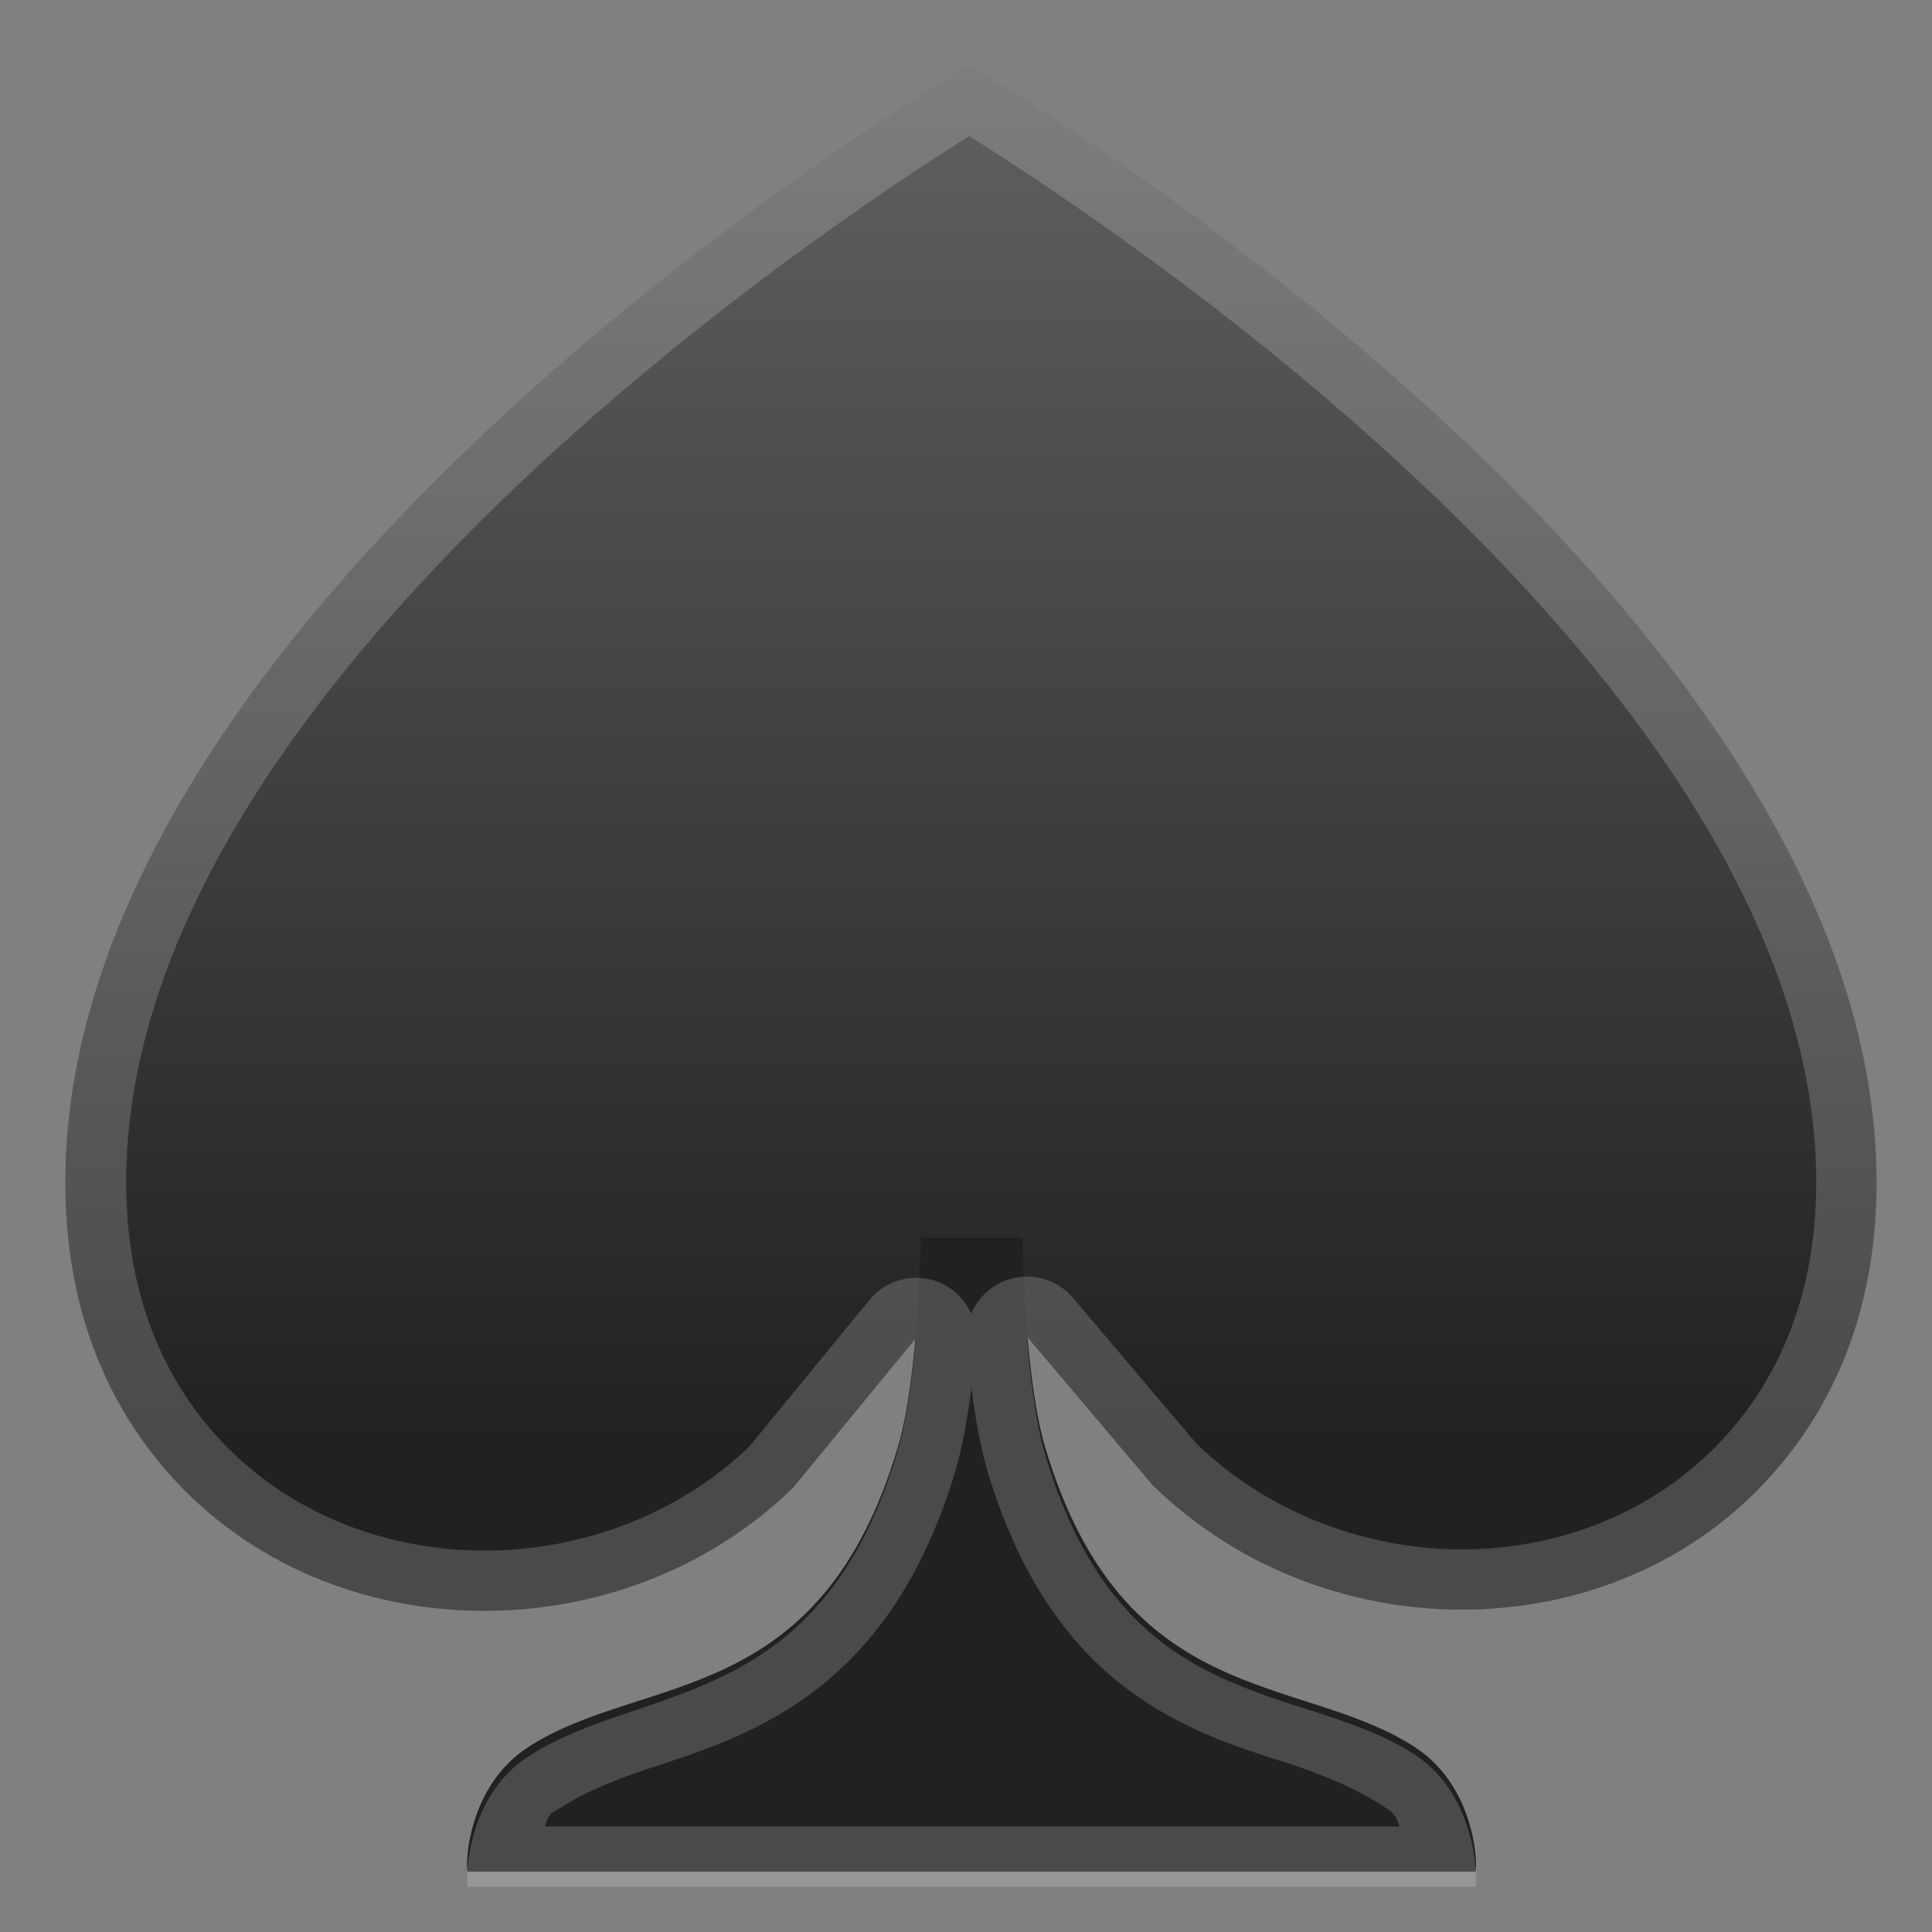
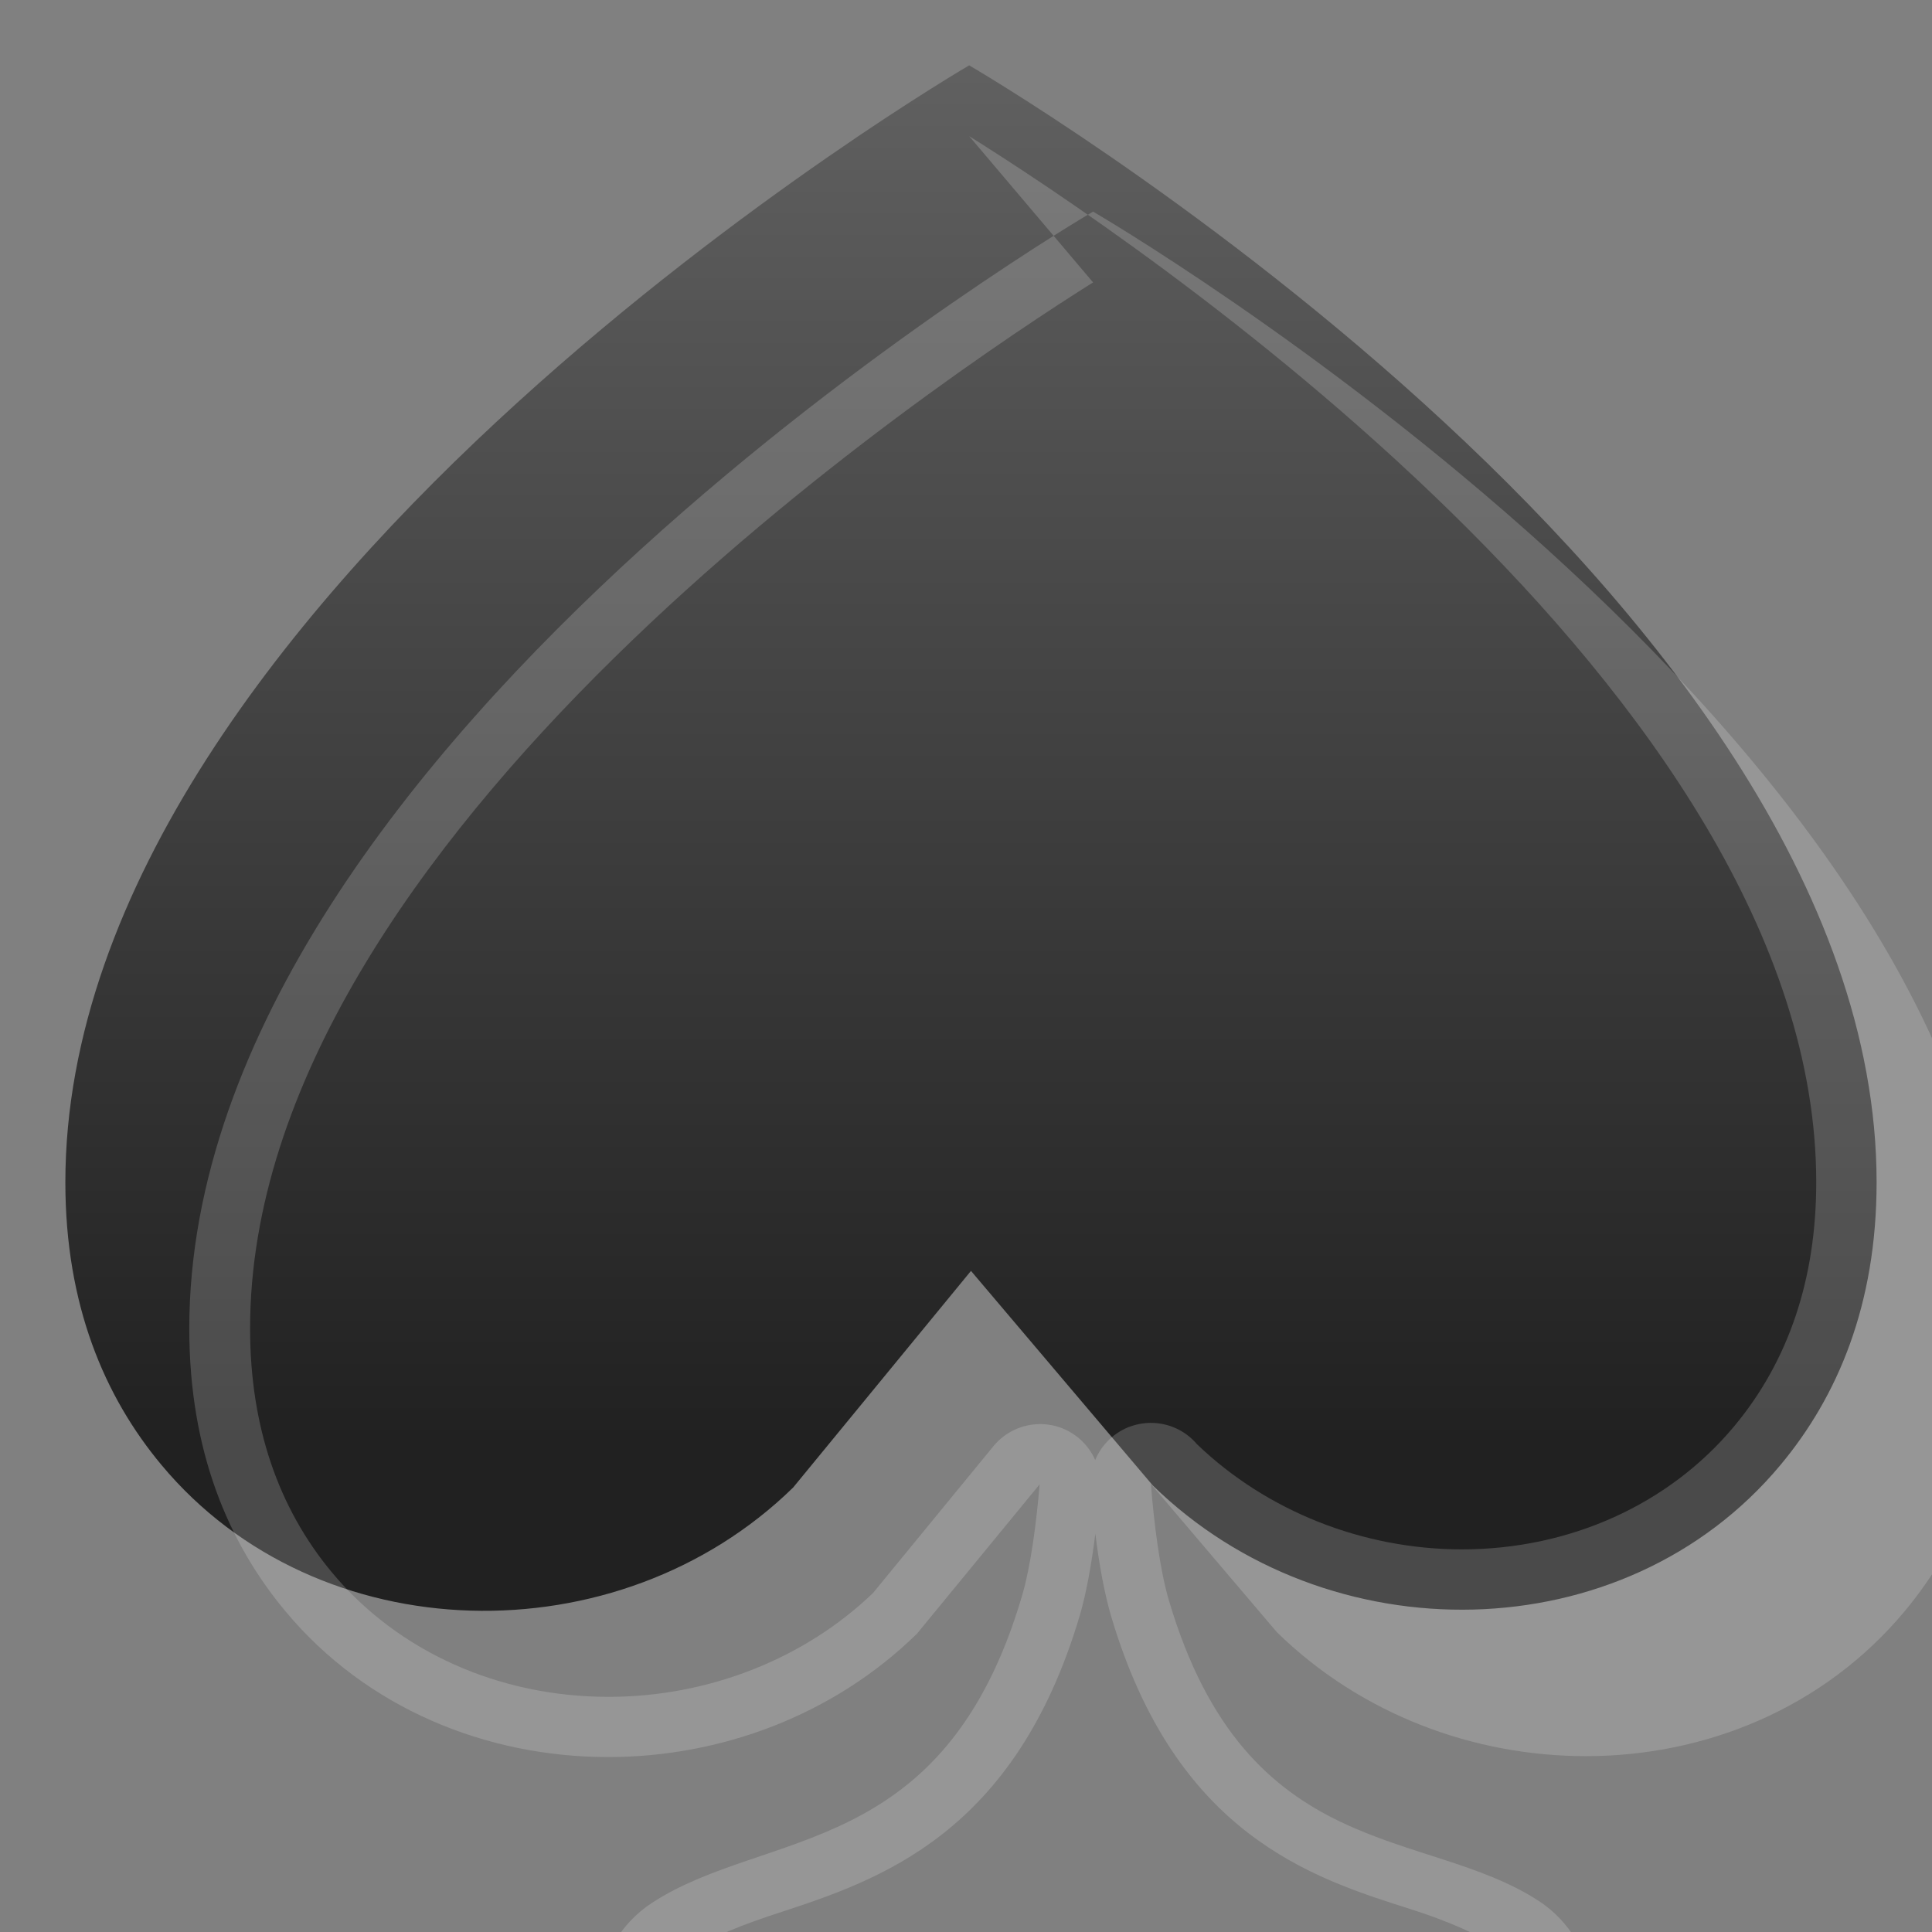
<svg xmlns="http://www.w3.org/2000/svg" enable-background="new 0 0 128 128" viewBox="0 0 128 128">
  <rect x="0" y="0" width="128" height="128" fill="#808080" stroke="none" />
  <linearGradient id="a" x1="64.333" x2="64.333" y1="3.333" y2="95.42" gradientUnits="userSpaceOnUse">
    <stop stop-color="#616161" offset="0" />
    <stop stop-color="#212121" offset="1" />
  </linearGradient>
  <path d="m64.21 4.33s-59.88 34.93-59.88 74c0 8.12 2.59 14.2 6.37 18.73 10.36 12.43 30.28 12.8 41.85 1.49l11.78-14.35 12.04 14.21c11.56 11.31 31.23 11.08 41.59-1.35 3.78-4.53 6.37-10.61 6.37-18.73 0-39.07-60.12-74-60.12-74z" fill="url(#a)" />
-   <path d="m93.75 115.76c-7.56-4.94-19.35-2.43-24.52-19.93-1.38-4.68-1.5-13.83-1.5-13.83h-6.73s-0.12 9.15-1.5 13.83c-5.17 17.5-16.96 14.99-24.52 19.93-4.26 2.78-4.15 8.4-3.98 8.24h66.73c0.17 0.17 0.28-5.46-3.98-8.24z" fill="#212121" />
  <g opacity=".2">
-     <path d="m64.21 9.02c10.26 6.41 56.12 36.87 56.12 69.31 0 6.4-1.83 11.84-5.44 16.17-4.32 5.18-10.89 8.15-18.03 8.15-6.57 0-12.95-2.54-17.56-6.97l-8.21-9.69c-0.78-0.92-1.9-1.41-3.05-1.41-0.51 0-1.03 0.1-1.53 0.3-1 0.42-1.77 1.21-2.16 2.16-0.41-0.93-1.17-1.69-2.15-2.09-0.49-0.2-1-0.29-1.5-0.29-1.17 0-2.32 0.52-3.09 1.46l-7.98 9.73c-4.56 4.38-10.93 6.88-17.52 6.88-7.28 0-13.95-3-18.31-8.22-3.61-4.33-5.44-9.77-5.44-16.17-0.03-32.41 45.63-62.9 55.85-69.32m0.15 82.91c0.27 2.18 0.62 3.99 1.03 5.41 4.29 14.53 13.3 17.38 19.87 19.46 2.36 0.75 4.59 1.7 6.3 2.82 0.48 0.31 0.86 0.39 1.15 1.39h-56.61c0.28-1 0.63-0.98 1.07-1.26 1.7-1.11 3.91-1.96 6.25-2.72 6.59-2.16 15.62-5.17 19.92-19.73 0.41-1.41 0.75-3.25 1.02-5.37m-0.15-87.6s-59.88 34.93-59.88 74c0 8.12 2.59 14.2 6.37 18.73 5.38 6.46 13.35 9.66 21.38 9.66 7.43 0 14.91-2.74 20.46-8.17l8.13-9.9c-0.22 2.56-0.58 5.39-1.18 7.43-5.17 17.5-16.96 15.36-24.52 20.31-4.25 2.78-4.14 8.61-3.97 8.61h66.73c0.17 0 0.28-5.96-3.98-8.74-7.56-4.94-19.35-2.43-24.52-19.93-0.61-2.08-0.98-5.08-1.19-7.7l8.34 9.81c5.59 5.47 13.07 8.22 20.48 8.22 7.92 0 15.75-3.17 21.11-9.59 3.78-4.53 6.37-10.61 6.37-18.73-0.01-39.08-60.13-74.01-60.13-74.01z" fill="#eee" />
+     <path d="m64.21 9.02c10.26 6.41 56.12 36.87 56.12 69.31 0 6.4-1.83 11.84-5.44 16.17-4.32 5.18-10.89 8.15-18.03 8.15-6.57 0-12.95-2.54-17.56-6.97c-0.78-0.92-1.9-1.41-3.05-1.41-0.51 0-1.03 0.1-1.53 0.3-1 0.42-1.77 1.21-2.16 2.16-0.41-0.93-1.17-1.69-2.15-2.09-0.49-0.2-1-0.29-1.5-0.29-1.17 0-2.32 0.52-3.09 1.46l-7.98 9.73c-4.56 4.38-10.93 6.88-17.52 6.88-7.28 0-13.95-3-18.31-8.22-3.61-4.33-5.44-9.77-5.44-16.17-0.03-32.41 45.63-62.9 55.85-69.32m0.15 82.91c0.27 2.18 0.62 3.99 1.03 5.41 4.29 14.53 13.3 17.38 19.87 19.46 2.36 0.75 4.59 1.7 6.3 2.82 0.48 0.31 0.86 0.39 1.15 1.39h-56.61c0.28-1 0.63-0.98 1.07-1.26 1.7-1.11 3.91-1.96 6.25-2.72 6.59-2.16 15.62-5.17 19.92-19.73 0.41-1.41 0.75-3.25 1.02-5.37m-0.15-87.6s-59.88 34.93-59.88 74c0 8.12 2.59 14.2 6.37 18.73 5.38 6.46 13.35 9.66 21.38 9.66 7.43 0 14.91-2.74 20.46-8.17l8.13-9.9c-0.22 2.56-0.58 5.39-1.18 7.43-5.17 17.5-16.96 15.36-24.52 20.31-4.25 2.78-4.14 8.61-3.97 8.61h66.73c0.17 0 0.28-5.96-3.98-8.74-7.56-4.94-19.35-2.43-24.52-19.93-0.61-2.08-0.98-5.08-1.19-7.7l8.34 9.81c5.59 5.47 13.07 8.22 20.48 8.22 7.92 0 15.75-3.17 21.11-9.59 3.78-4.53 6.37-10.61 6.37-18.73-0.01-39.08-60.13-74.01-60.13-74.01z" fill="#eee" />
  </g>
</svg>